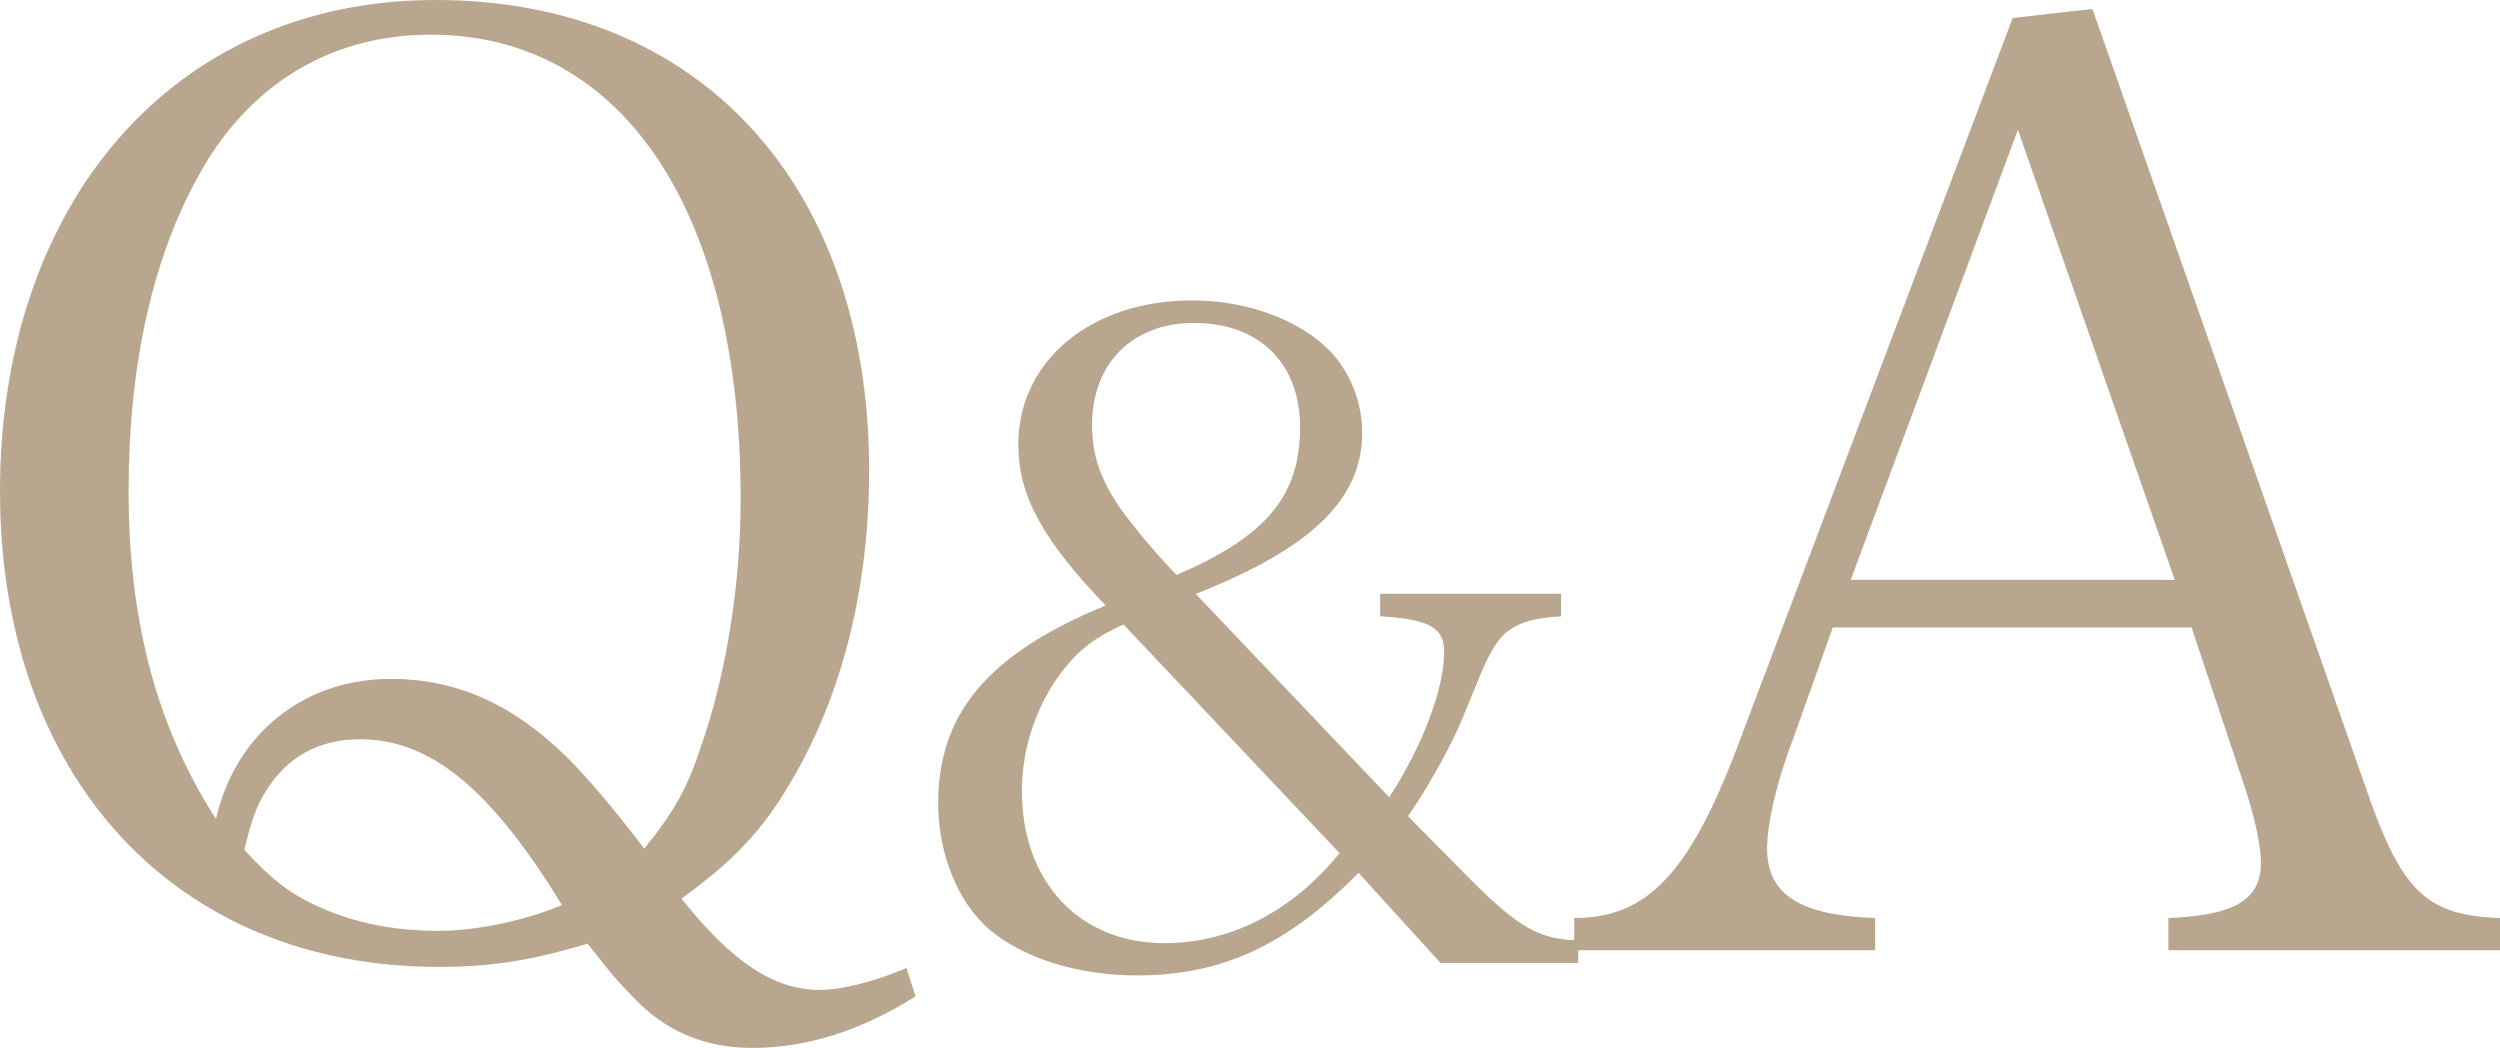
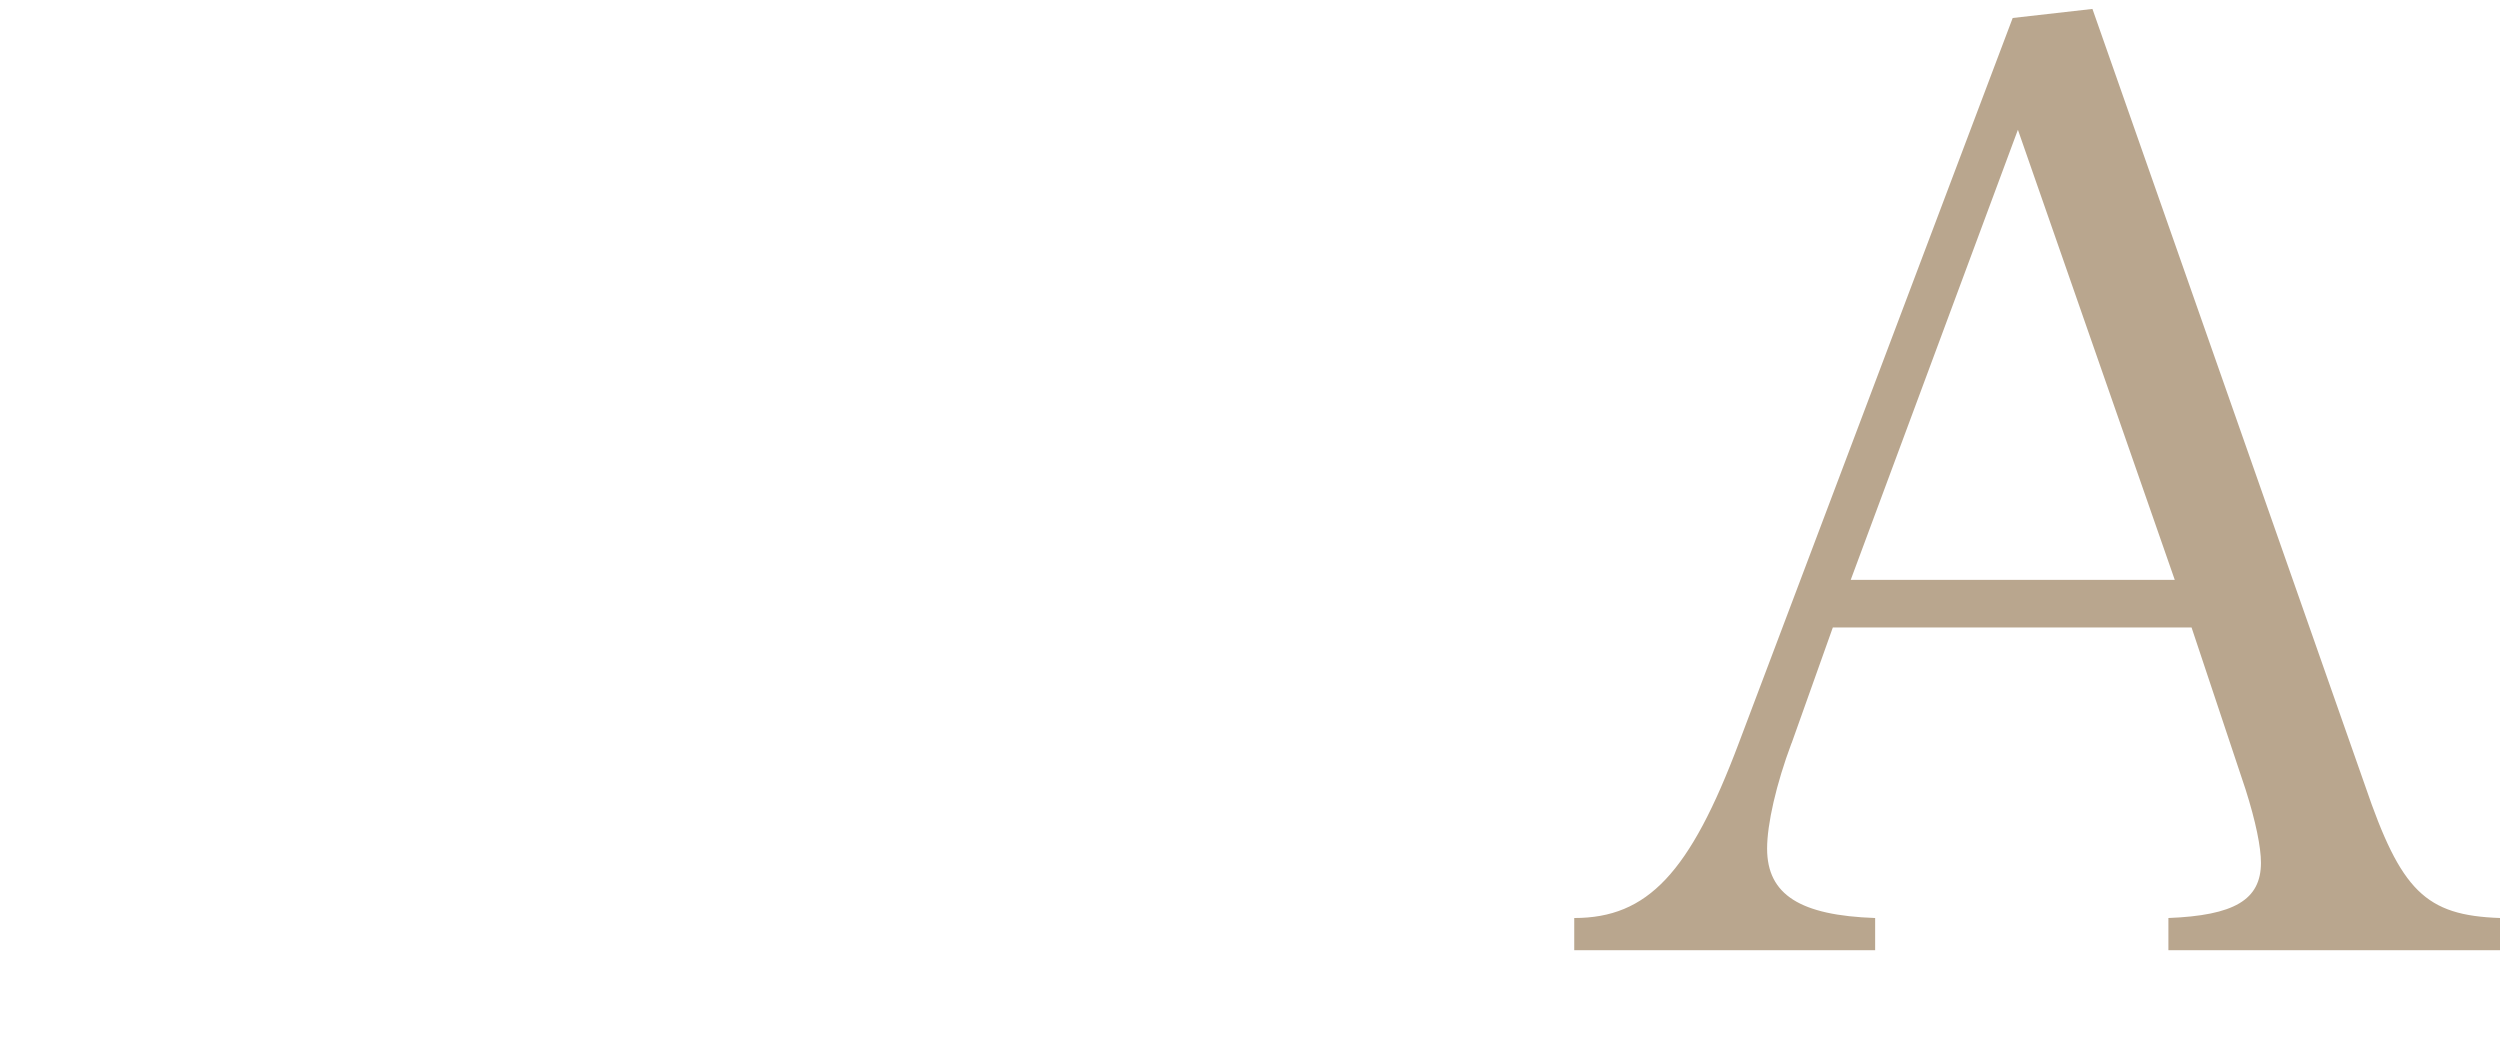
<svg xmlns="http://www.w3.org/2000/svg" id="Layer_2" viewBox="0 0 251.74 105.52">
  <g id="Layer_1-2">
-     <path d="M92.18,100.34c-5.57,3.5-11.01,5.18-16.44,5.18-4.79,0-8.81-1.68-12.04-5.18-1.42-1.42-2.2-2.33-4.53-5.31-5.7,1.68-9.58,2.33-15.02,2.33C17.61,97.36,0,78.2,0,49.46S17.22,0,43.89,0s43.63,18.77,43.63,47.38c0,11.78-2.72,22.79-8.03,31.59-2.72,4.66-5.7,7.77-10.87,11.52,5.18,6.47,9.32,9.19,13.98,9.19,2.07,0,5.31-.78,8.68-2.2l.91,2.85ZM39.36,68.36c6.47,0,12.17,2.46,17.61,7.77,2.33,2.33,4.53,4.92,7.9,9.32,2.98-3.63,4.4-6.22,5.7-10.23,2.59-7.38,4.01-16.44,4.01-24.99,0-29-11.91-46.74-31.2-46.74-9.84,0-17.99,4.79-23.05,13.6-4.92,8.54-7.38,19.55-7.38,32.37s2.72,23.56,8.8,33.01c1.94-8.54,8.8-14.11,17.61-14.11M36.25,74.44c-4.14,0-7.38,1.81-9.45,5.18-.9,1.42-1.42,2.72-2.2,5.95,3.11,3.37,4.92,4.66,8.29,6.09,3.5,1.42,7.12,2.07,11.27,2.07,3.88,0,8.67-1.03,12.43-2.59-7.12-11.65-13.21-16.7-20.33-16.7" style="fill:#b9a68e; stroke-width:0px;" />
-     <path d="M157.19,59.79v2.27c-2.72.18-3.9.54-5.16,1.36-.91.54-1.72,1.81-2.54,3.54q-.18.36-2.18,5.26c-1.09,2.72-3.62,7.25-5.53,9.97l6.26,6.34c4.89,4.89,6.98,6.07,10.88,6.16v2.27h-13.87l-8.25-9.07c-7.16,7.25-13.69,10.33-22.3,10.33-5.98,0-11.42-1.72-14.87-4.62-3.17-2.72-5.16-7.62-5.16-12.69,0-9.06,4.99-15.05,16.86-19.94-6.34-6.61-8.79-11.06-8.79-16.22,0-8.43,7.34-14.5,17.5-14.5,4.89,0,9.7,1.54,12.87,4.17,2.63,2.09,4.26,5.62,4.26,9.15,0,6.71-5.17,11.69-16.77,16.23l19.49,20.48c3.35-5.16,5.53-10.88,5.53-14.68,0-2.45-1.63-3.26-6.44-3.54v-2.27h18.22ZM113.14,62.88c-2.81,1.27-4.26,2.36-5.89,4.35-2.72,3.35-4.35,7.89-4.35,12.42,0,9.15,5.8,15.32,14.32,15.32,6.71,0,12.87-3.17,17.67-9.06l-21.75-23.02ZM130.91,43.03c0-6.44-4.08-10.51-10.7-10.51-6.17,0-10.24,4.08-10.24,10.24,0,3.72,1.18,6.53,4.44,10.51,1.09,1.45,3.99,4.62,4.08,4.62,9.06-3.9,12.42-7.97,12.42-14.86" style="fill:#b9a68e; stroke-width:0px;" />
    <path d="M180.4,74.83c-1.55,4.14-2.46,8.16-2.46,10.62,0,4.66,3.36,6.73,10.88,6.99v3.24h-30.3v-3.24c7.38,0,11.65-4.53,16.57-17.61L202.67,1.81l8.03-.91,27.45,78.2c3.62,10.62,6.08,13.08,13.6,13.34v3.24h-33.4v-3.24c6.6-.26,9.32-1.81,9.32-5.57,0-1.55-.52-4.14-1.55-7.38l-5.44-16.31h-36.12l-4.15,11.65ZM203.19,13.08l-16.83,45.31h32.63l-15.79-45.31Z" style="fill:#b9a68e; stroke-width:0px;" />
  </g>
</svg>